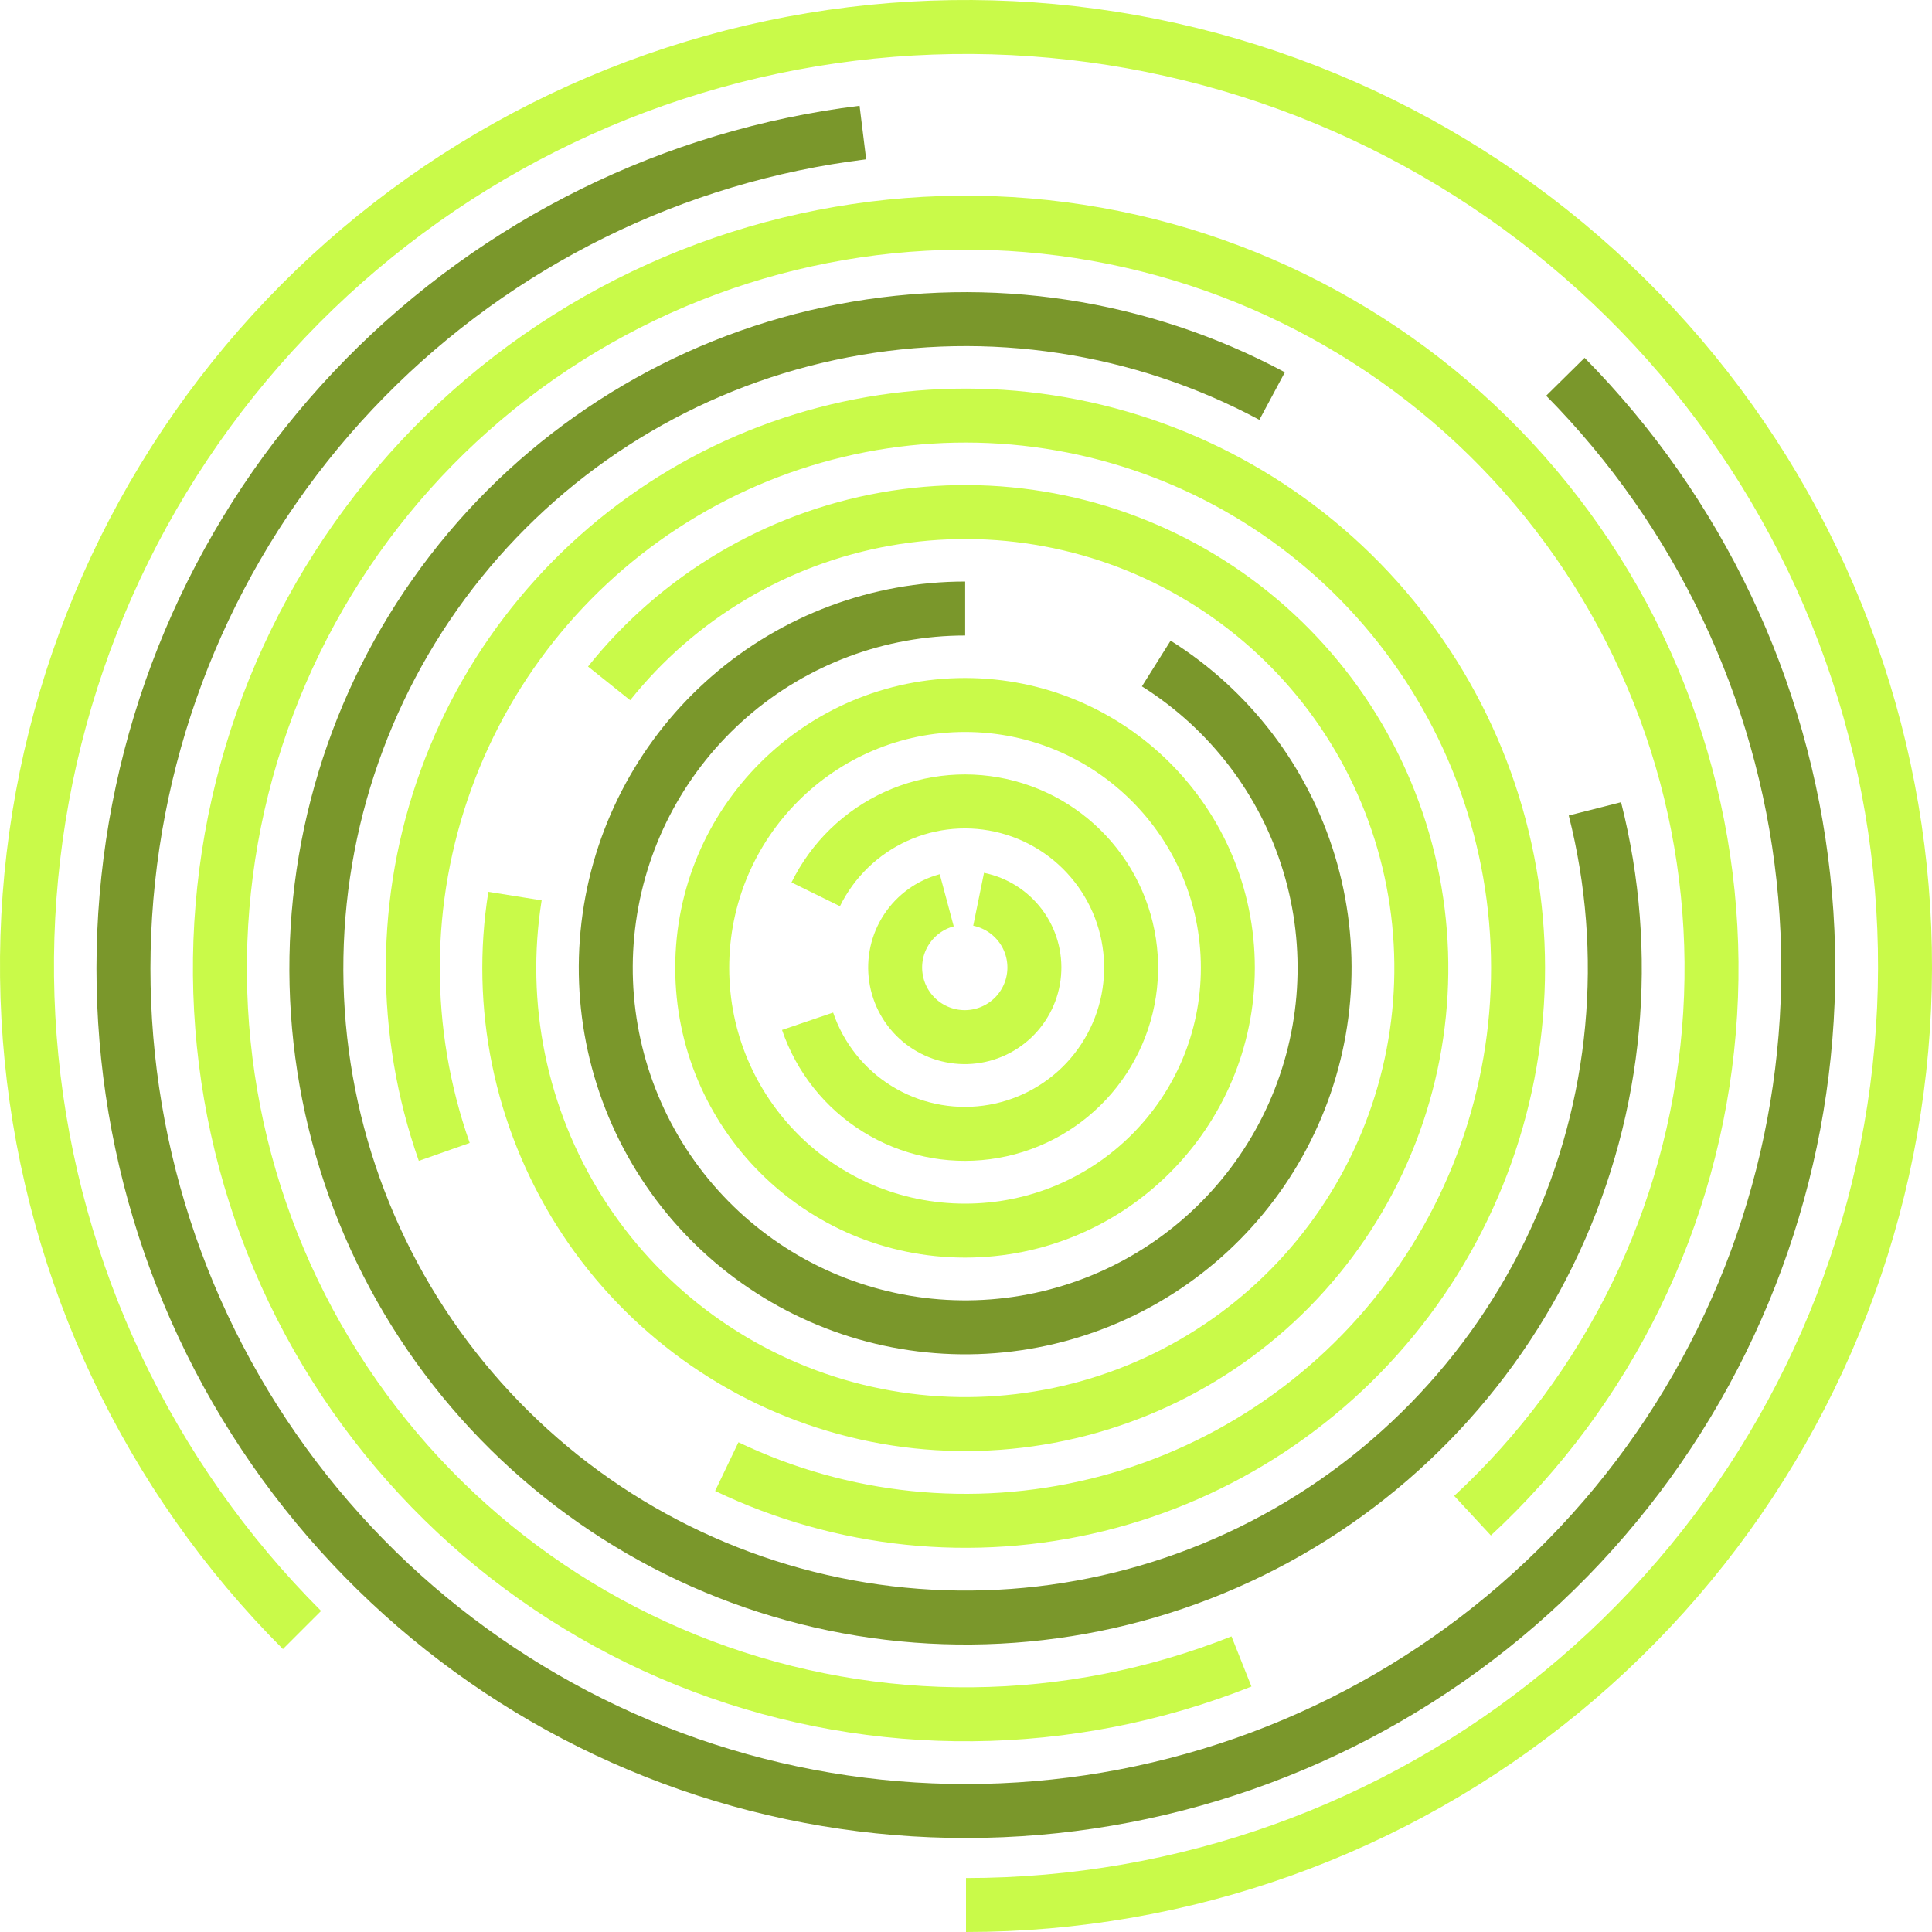
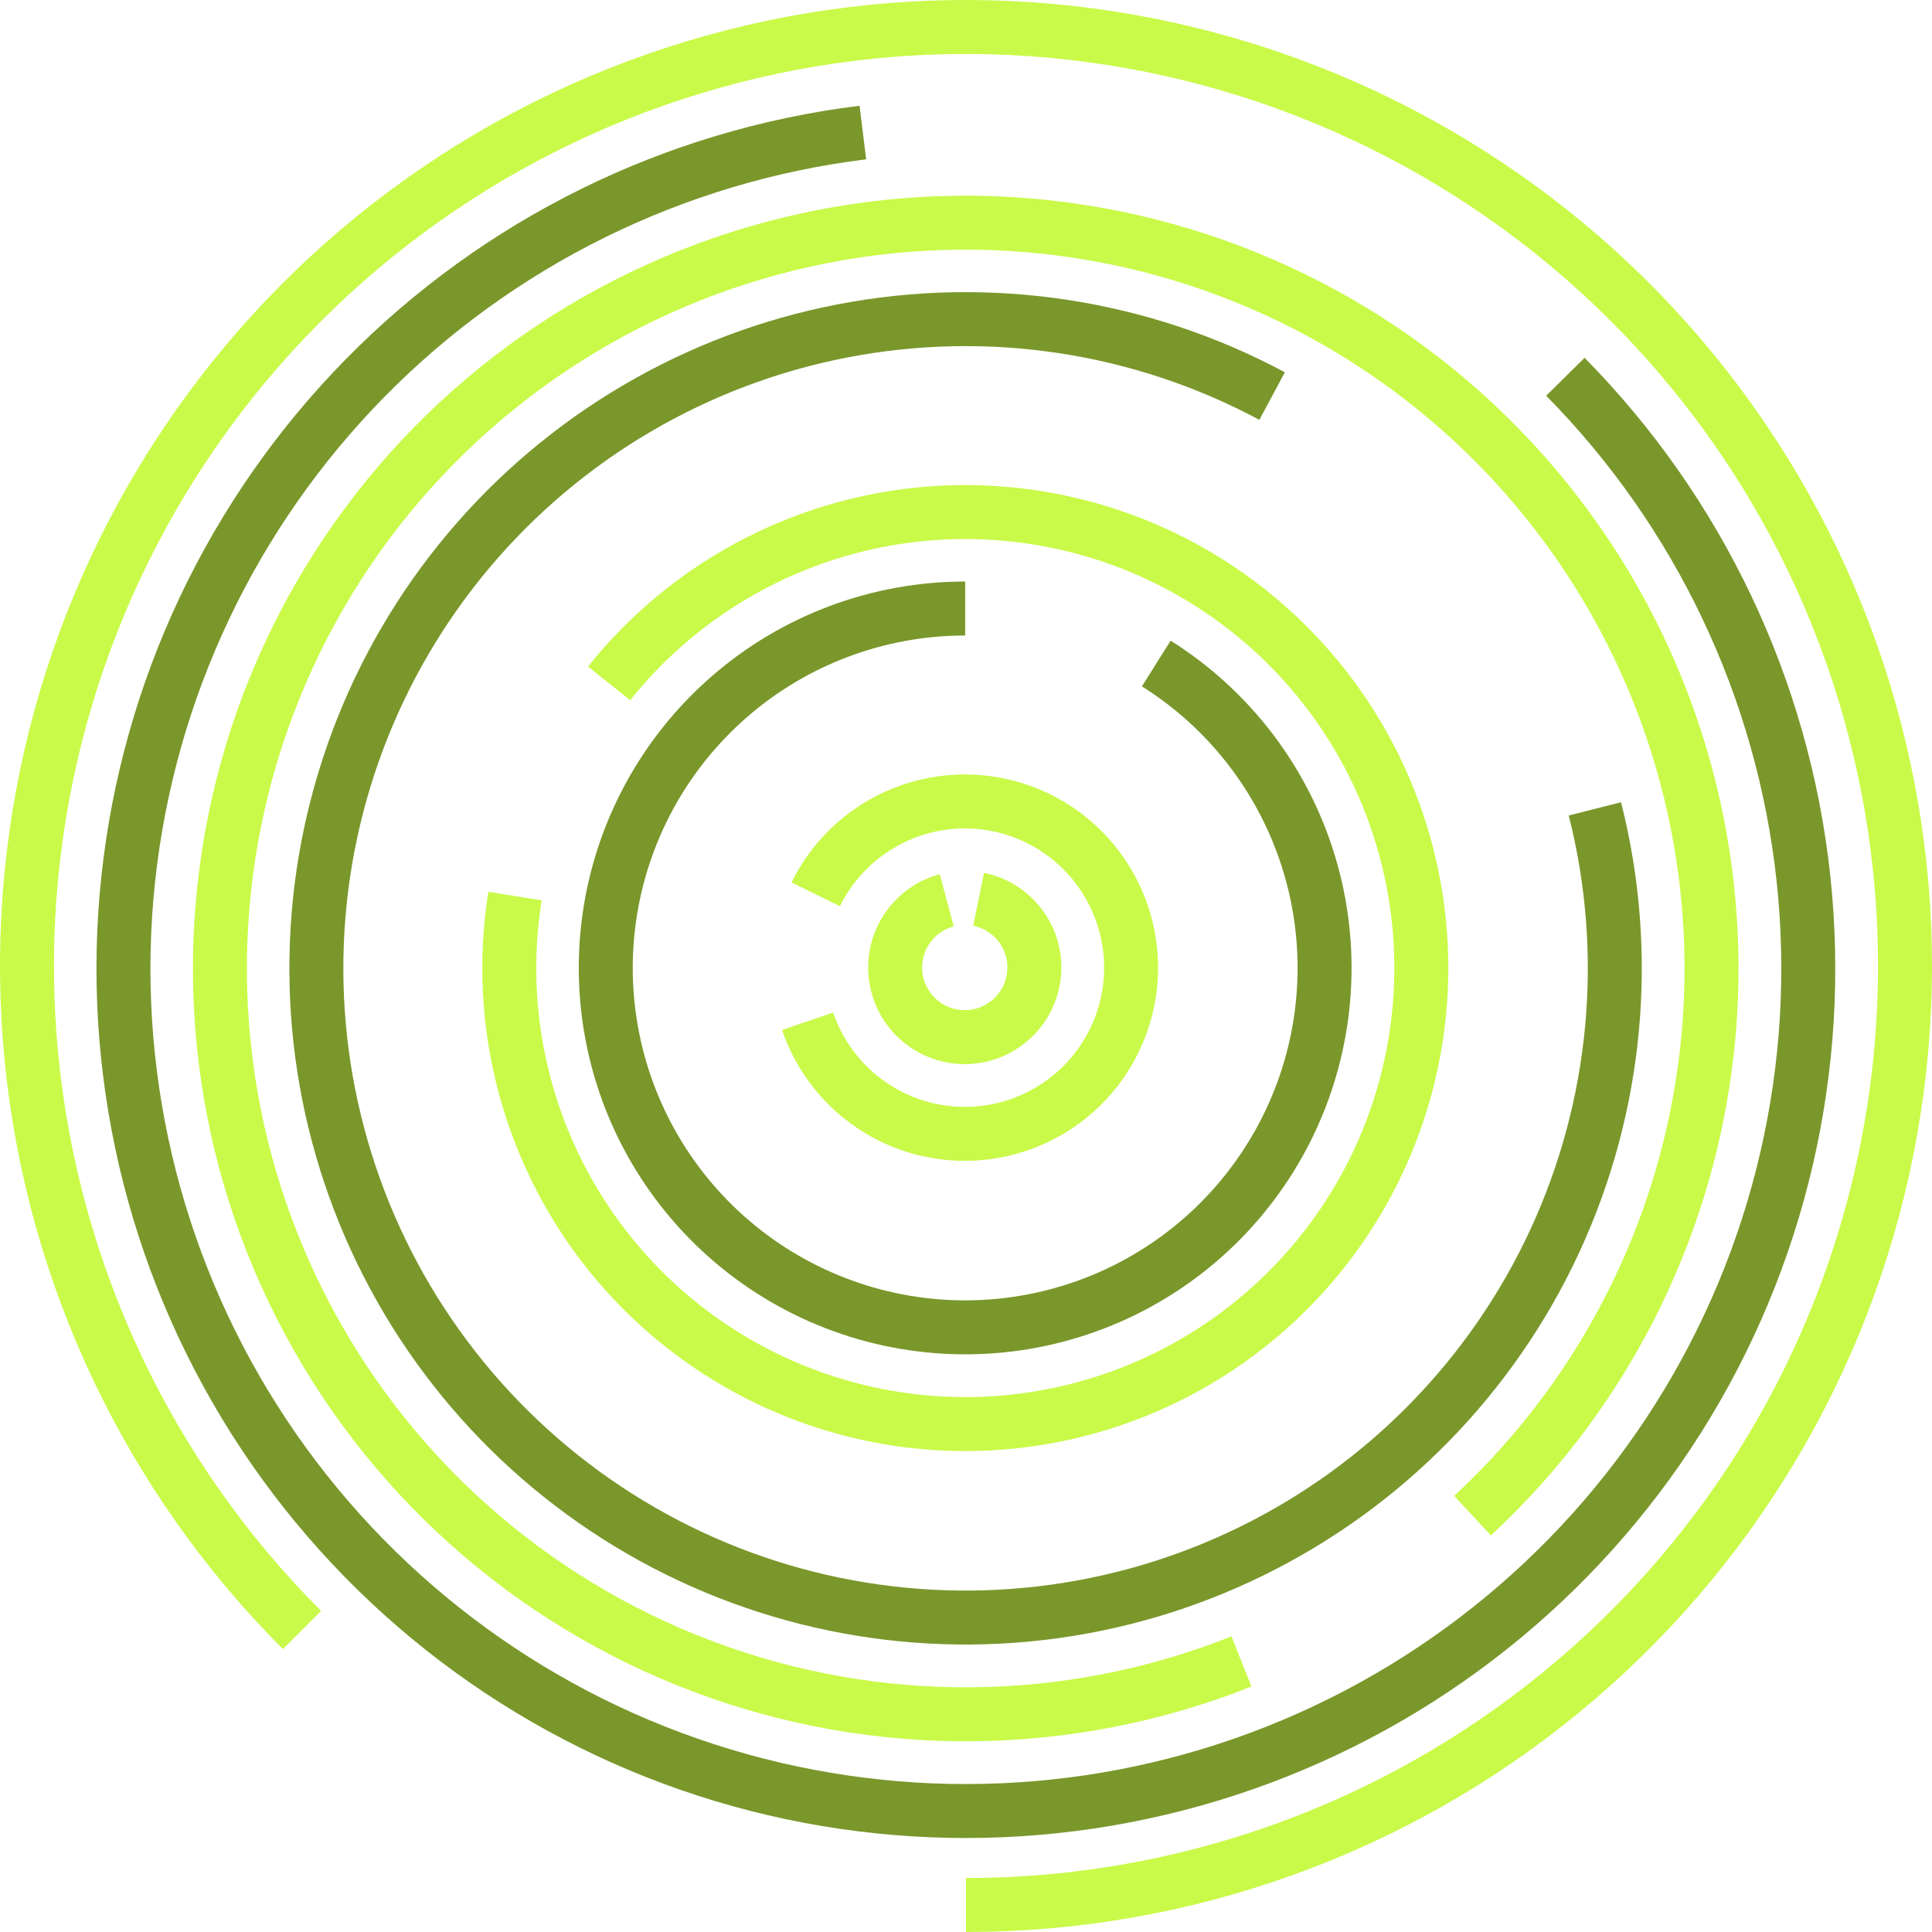
<svg xmlns="http://www.w3.org/2000/svg" width="60" height="60" viewBox="0 0 60 60" fill="none">
  <path d="M9.379 50.621C4.609 45.85 1.64 39.573 0.978 32.858C0.317 26.144 2.004 19.408 5.753 13.798C9.501 8.189 15.079 4.052 21.535 2.094C27.991 0.135 34.927 0.476 41.16 3.058C47.393 5.64 52.538 10.303 55.719 16.253C58.899 22.203 59.918 29.072 58.602 35.689C57.285 42.306 53.715 48.262 48.5 52.542C43.285 56.823 36.747 59.162 30 59.162" stroke="#C9FA49" stroke-width="1.676" />
  <path d="M30.392 27.928C30.911 28.034 31.374 28.327 31.692 28.751C32.01 29.175 32.161 29.702 32.116 30.23C32.071 30.759 31.833 31.252 31.448 31.617C31.063 31.981 30.558 32.192 30.028 32.208C29.498 32.224 28.98 32.045 28.574 31.705C28.167 31.365 27.9 30.887 27.823 30.362C27.745 29.838 27.863 29.303 28.155 28.86C28.446 28.417 28.89 28.096 29.402 27.959" stroke="#C9FA49" stroke-width="1.676" />
  <path d="M25.333 27.774C25.86 26.702 26.743 25.846 27.83 25.352C28.917 24.858 30.142 24.756 31.296 25.064C32.45 25.371 33.461 26.07 34.158 27.04C34.855 28.009 35.194 29.191 35.117 30.383C35.041 31.575 34.553 32.703 33.738 33.576C32.922 34.448 31.829 35.011 30.646 35.168C29.462 35.326 28.26 35.068 27.245 34.438C26.23 33.809 25.465 32.847 25.08 31.716" stroke="#C9FA49" stroke-width="1.676" />
-   <path d="M38.132 30.056C38.132 34.563 34.478 38.218 29.97 38.218C25.462 38.218 21.808 34.563 21.808 30.056C21.808 25.548 25.462 21.894 29.97 21.894C34.478 21.894 38.132 25.548 38.132 30.056Z" stroke="#C9FA49" stroke-width="1.676" />
  <path d="M35.909 20.606C38.187 22.037 39.873 24.242 40.654 26.816C41.436 29.39 41.262 32.16 40.164 34.616C39.066 37.072 37.118 39.048 34.679 40.182C32.239 41.316 29.472 41.531 26.887 40.786C24.301 40.042 22.072 38.389 20.608 36.132C19.145 33.875 18.546 31.165 18.922 28.501C19.297 25.837 20.623 23.398 22.654 21.634C24.684 19.869 27.284 18.898 29.974 18.898" stroke="#7A972B" stroke-width="1.676" />
  <path d="M18.916 21.223C21.064 18.535 24.117 16.721 27.504 16.12C30.892 15.519 34.383 16.172 37.324 17.956C40.266 19.741 42.457 22.535 43.489 25.817C44.521 29.1 44.322 32.645 42.931 35.792C41.539 38.939 39.05 41.471 35.927 42.916C32.805 44.361 29.263 44.621 25.964 43.645C22.664 42.67 19.833 40.526 17.998 37.616C16.163 34.705 15.451 31.226 15.994 27.829" stroke="#C9FA49" stroke-width="1.676" />
-   <path d="M13.797 35.773C12.477 32.028 12.496 27.942 13.852 24.209C15.207 20.477 17.815 17.331 21.23 15.306C24.646 13.281 28.658 12.503 32.582 13.104C36.507 13.706 40.102 15.649 42.754 18.604C45.406 21.559 46.952 25.342 47.128 29.308C47.304 33.275 46.099 37.18 43.718 40.358C41.338 43.535 37.929 45.79 34.073 46.736C30.217 47.682 26.152 47.262 22.571 45.547" stroke="#C9FA49" stroke-width="1.676" />
  <path d="M49.531 25.12C50.668 29.603 50.228 34.341 48.286 38.539C46.343 42.737 43.017 46.139 38.864 48.175C34.711 50.212 29.985 50.758 25.477 49.724C20.968 48.689 16.953 46.136 14.104 42.492C11.255 38.848 9.745 34.336 9.828 29.711C9.911 25.087 11.582 20.631 14.56 17.092C17.537 13.553 21.642 11.145 26.184 10.273C30.726 9.4 35.43 10.116 39.507 12.3" stroke="#7A972B" stroke-width="1.676" />
  <path d="M38.555 51.598C33.19 53.733 27.221 53.787 21.819 51.749C16.416 49.712 11.969 45.73 9.35 40.584C6.73 35.438 6.128 29.499 7.659 23.932C9.191 18.365 12.748 13.57 17.631 10.489C22.514 7.408 28.372 6.261 34.056 7.275C39.741 8.288 44.842 11.388 48.36 15.967C51.877 20.546 53.557 26.274 53.071 32.028C52.585 37.781 49.967 43.146 45.731 47.07" stroke="#C9FA49" stroke-width="1.676" />
  <path d="M48.614 11.701C52.764 15.906 55.37 21.391 56.006 27.265C56.642 33.139 55.271 39.054 52.117 44.05C48.962 49.045 44.21 52.826 38.633 54.776C33.056 56.727 26.984 56.732 21.403 54.792C15.823 52.852 11.064 49.08 7.9 44.09C4.737 39.101 3.355 33.187 3.981 27.312C4.606 21.438 7.201 15.947 11.344 11.735C15.487 7.523 20.934 4.838 26.797 4.116" stroke="#7A972B" stroke-width="1.676" />
</svg>